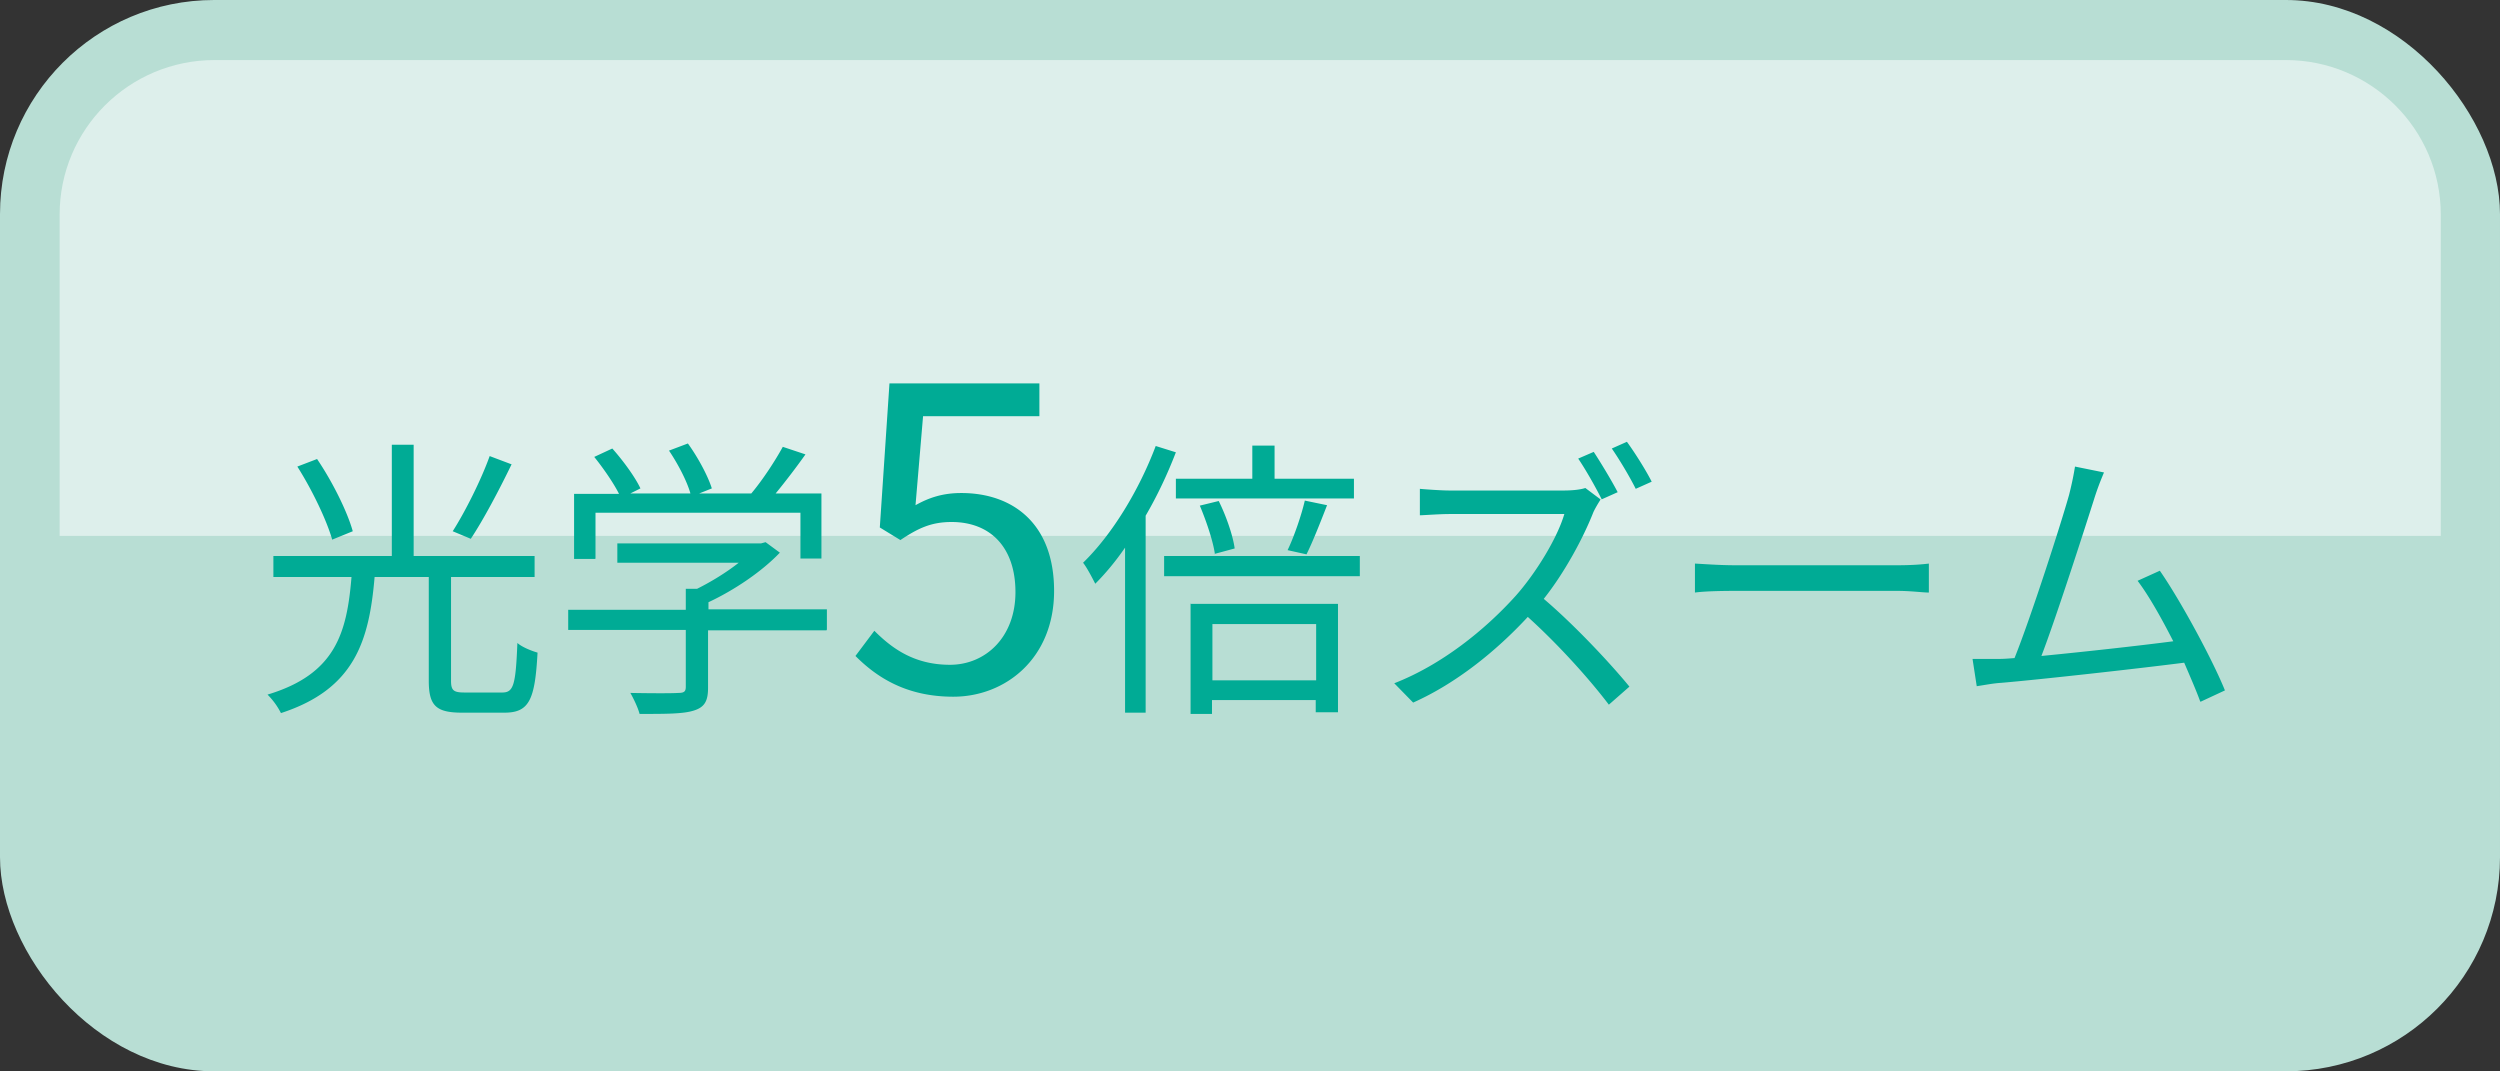
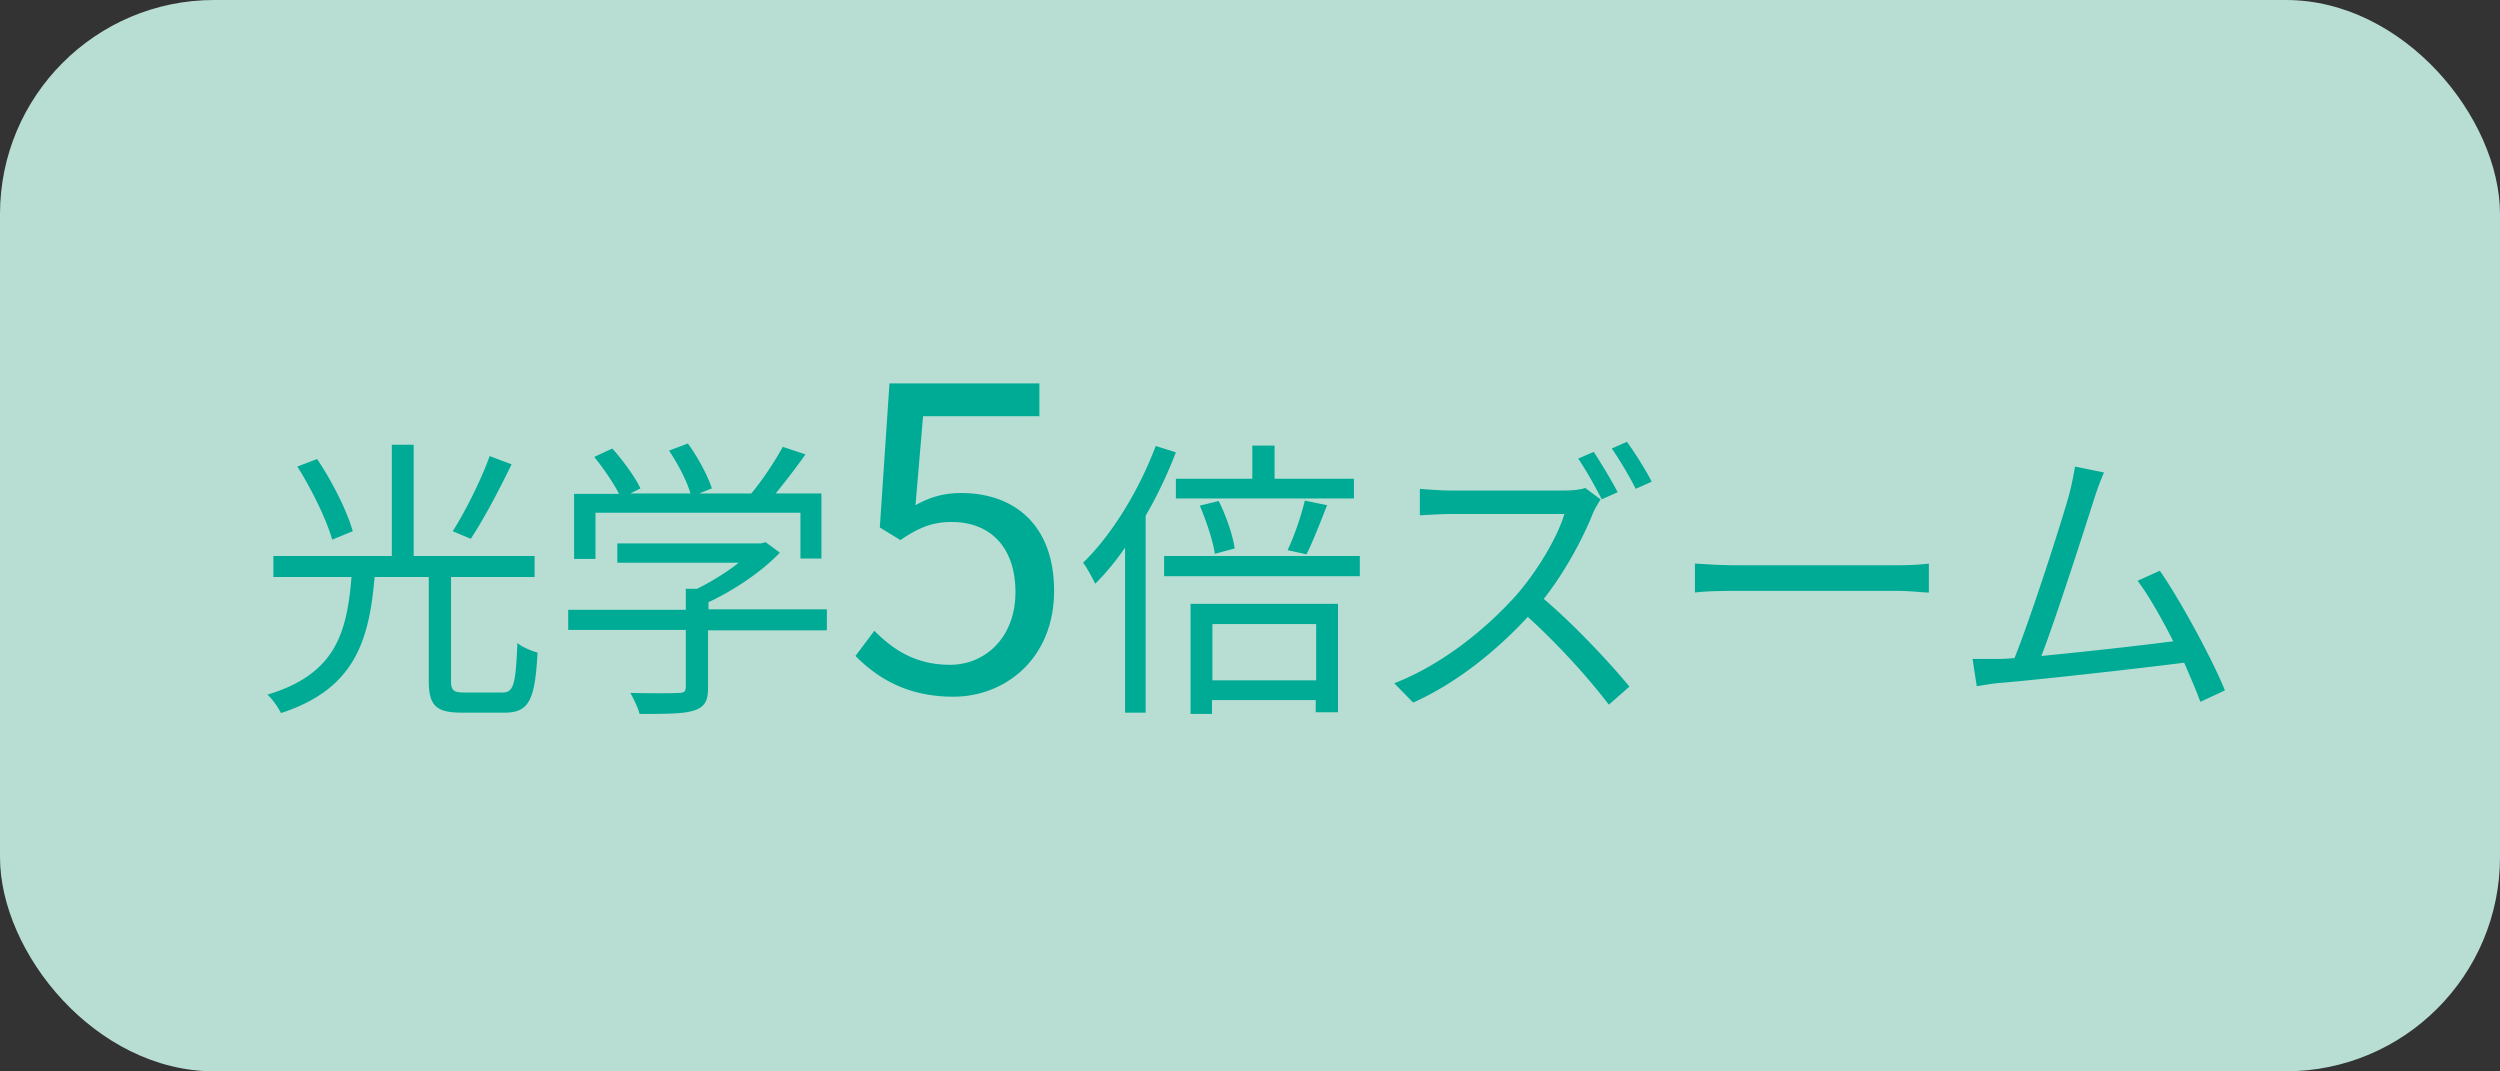
<svg xmlns="http://www.w3.org/2000/svg" id="_レイヤー_2" data-name="レイヤー 2" viewBox="0 0 59.53 25.51">
  <rect x="0" y="0" width="59.53" height="25.51" fill="#333333" stroke="none" />
  <defs>
    <style>.cls-1{fill:#00ab95;stroke-width:0}</style>
  </defs>
  <g id="_レイヤー_1-2" data-name="レイヤー 1">
    <rect width="59.53" height="25.51" rx="5.1" ry="5.1" style="fill:#b8ded4;stroke-width:0" />
-     <path d="M1.42 12.76V5.11c0-2.03 1.65-3.68 3.69-3.68h49.32c2.03 0 3.69 1.65 3.69 3.68v7.65H1.42z" style="fill:#ddefeb;stroke-width:0" />
    <path class="cls-1" d="M11.96 16.49c.27 0 .32-.18.36-1.18.11.1.34.19.48.23-.06 1.13-.2 1.43-.79 1.43H11c-.62 0-.79-.17-.79-.76v-2.47H8.92c-.13 1.53-.48 2.67-2.23 3.24a1.71 1.71 0 0 0-.32-.44c1.63-.49 1.89-1.48 2-2.8H6.51v-.5h2.82v-2.65h.52v2.65h2.88v.5h-1.99v2.47c0 .23.06.28.32.28h.91zm-4.05-3.64c-.13-.46-.48-1.19-.83-1.74l.47-.18c.36.53.72 1.25.85 1.72l-.49.2zm4.27-1.79c-.29.6-.67 1.32-.97 1.77l-.43-.18c.3-.47.68-1.23.88-1.79l.53.2zM19.68 15.01h-2.82v1.37c0 .31-.08.46-.34.54-.25.08-.65.08-1.29.08-.04-.15-.14-.36-.22-.5.53.01 1.01.01 1.14 0 .15 0 .18-.04.18-.15V15h-2.8v-.48h2.8v-.5h.27c.34-.17.7-.39.99-.62H14.7v-.46h3.42l.11-.03.34.25c-.43.45-1.08.89-1.7 1.18v.17h2.82v.48zm-5.51-1.7h-.5v-1.55h1.07c-.13-.26-.38-.62-.59-.88l.43-.2c.26.29.55.69.67.95l-.24.12h1.43c-.08-.29-.3-.71-.51-1.02l.45-.17c.24.33.48.78.57 1.07l-.3.12h1.24c.27-.32.57-.78.75-1.11l.54.18c-.22.31-.48.65-.71.93h1.09v1.55h-.5v-1.09h-4.88v1.09zM20.37 15.62l.45-.6c.42.42.95.81 1.8.81s1.56-.66 1.56-1.73-.6-1.67-1.52-1.67c-.49 0-.8.15-1.22.43l-.49-.3.23-3.43h3.57v.78h-2.77l-.18 2.12c.32-.18.65-.29 1.09-.29 1.22 0 2.21.72 2.21 2.33s-1.16 2.52-2.4 2.52c-1.14 0-1.84-.48-2.33-.97zM28 10.77c-.2.52-.44 1.03-.72 1.51v4.69h-.49v-3.93c-.22.32-.46.61-.71.86-.06-.12-.2-.39-.29-.5.69-.67 1.33-1.72 1.73-2.78l.48.15zm4.38 2.47v.48h-4.66v-.48h4.66zm-2.56-1.84v-.79h.53v.79h1.89v.47H28v-.47h1.82zm-1.46 2.98h3.5v2.58h-.53v-.29h-2.47V17h-.51v-2.63zm.57-1.18c-.04-.3-.2-.78-.36-1.16l.45-.11c.18.36.34.83.38 1.13l-.48.13zm-.06 1.66v1.34h2.47v-1.34h-2.47zm1.79-1.76c.15-.31.33-.83.41-1.18l.53.11c-.16.41-.34.87-.49 1.17l-.45-.1zM38.11 11.9c-.04.06-.13.21-.17.3-.24.61-.68 1.43-1.18 2.06.74.63 1.59 1.54 2.04 2.09l-.49.43c-.47-.62-1.21-1.44-1.93-2.09-.75.81-1.7 1.58-2.73 2.04l-.45-.46c1.13-.44 2.16-1.27 2.89-2.08.48-.54.99-1.37 1.16-1.95h-2.73c-.25 0-.63.03-.71.03v-.63c.1.01.5.04.71.04h2.7c.23 0 .41-.02.53-.06l.36.27zm.03-.01c-.14-.28-.37-.69-.56-.97l.37-.16c.17.26.43.69.57.96l-.38.17zm.6-1.37c.19.26.46.69.59.95l-.38.17c-.15-.3-.39-.7-.57-.96l.36-.16zM40.36 13.42c.21.01.58.04.97.04h3.84c.35 0 .6-.02.76-.04v.69c-.14 0-.43-.04-.75-.04h-3.85c-.38 0-.76.01-.97.04v-.69zM52.39 16.7c-.09-.25-.23-.57-.38-.92-1.09.14-3.42.4-4.36.48-.18.01-.38.05-.58.08l-.1-.65h.65c.1 0 .22-.01.35-.02.39-.97 1.11-3.21 1.3-3.89.08-.32.11-.49.14-.67l.69.14c-.07.17-.15.36-.24.65-.21.66-.9 2.81-1.25 3.72 1.03-.1 2.38-.25 3.14-.35-.28-.55-.59-1.1-.85-1.44l.53-.24c.5.72 1.26 2.13 1.55 2.85l-.58.27z" />
  </g>
</svg>